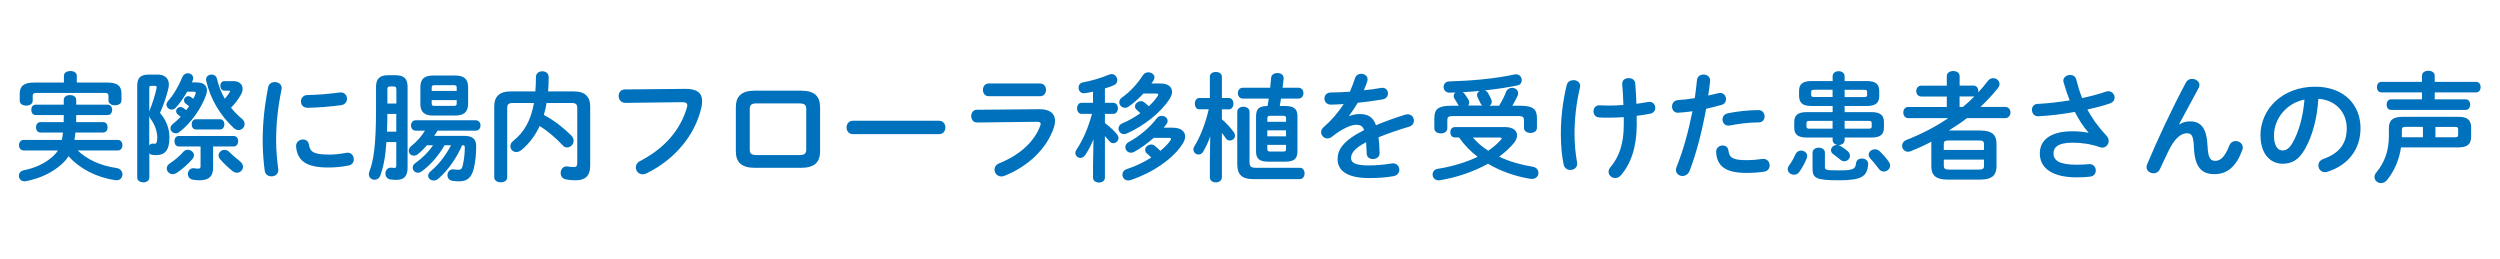
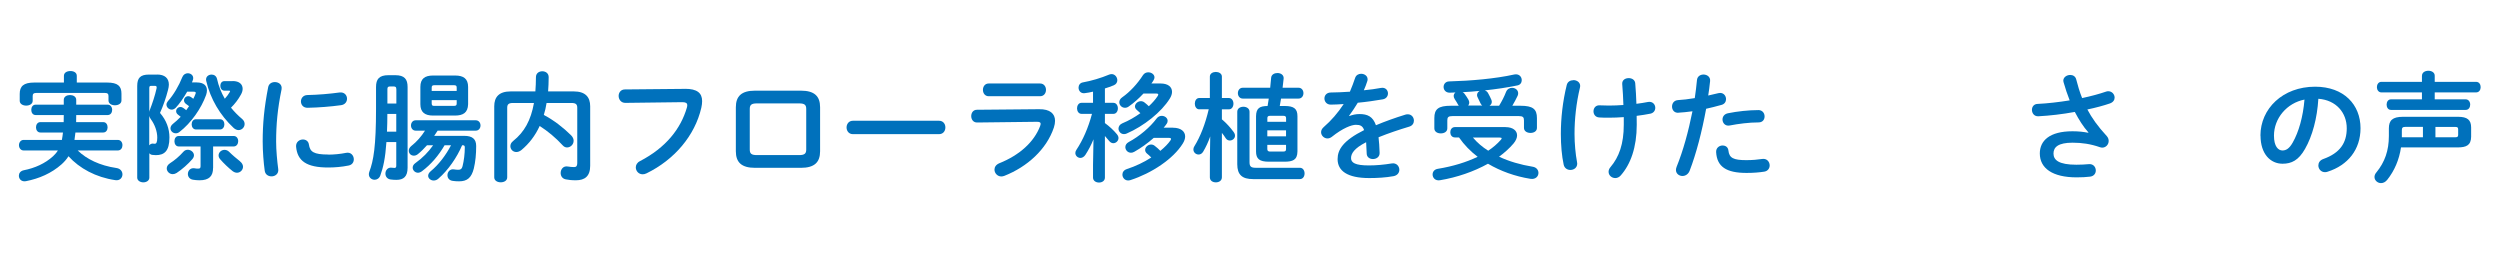
<svg xmlns="http://www.w3.org/2000/svg" width="530" height="55" viewBox="0 0 530 55" fill="none">
  <path d="M16.47 31.9C18.34 33.72 21.14 35.1 24.69 35.62C25.56 35.74 25.96 36.37 25.96 36.97C25.96 37.67 25.41 38.35 24.44 38.19C20.32 37.59 16.84 35.69 14.52 33.12C14.12 33.77 13.62 34.32 13.05 34.84C10.9 36.74 8.3 37.86 5.5 38.41C4.55 38.59 4 37.94 4 37.26C4 36.74 4.32 36.24 5.05 36.09C7.37 35.64 9.55 34.67 11.25 33.12C11.65 32.75 12 32.35 12.27 31.9H5.02C4.37 31.9 4.02 31.33 4.02 30.78C4.02 30.23 4.37 29.66 5.02 29.66H13.12C13.22 29.14 13.29 28.61 13.35 28.09H8.55C7.95 28.09 7.63 27.54 7.63 26.99C7.63 26.44 7.95 25.89 8.55 25.89H13.5C13.52 25.39 13.5 24.89 13.52 24.39H7.55C6.93 24.39 6.63 23.84 6.63 23.29C6.63 22.74 6.93 22.19 7.55 22.19H13.52V21.17C13.52 20.47 14.19 20.15 14.84 20.15C15.49 20.15 16.16 20.47 16.16 21.17V22.19H22.83C23.45 22.19 23.78 22.74 23.78 23.29C23.78 23.84 23.46 24.39 22.83 24.39H16.16C16.16 24.89 16.14 25.39 16.14 25.89H21.89C22.51 25.89 22.81 26.44 22.81 26.99C22.81 27.54 22.51 28.09 21.89 28.09H15.99C15.94 28.61 15.87 29.14 15.79 29.66H24.96C25.63 29.66 25.96 30.21 25.96 30.78C25.96 31.35 25.64 31.9 24.96 31.9H16.46H16.47ZM13.55 16.08C13.55 15.38 14.22 15.06 14.93 15.06C15.64 15.06 16.28 15.38 16.28 16.08V17.5H22.7C24.97 17.5 25.75 18.25 25.75 19.85V21.3C25.75 21.97 25.08 22.32 24.37 22.32C23.66 22.32 23 21.97 23 21.3V20.35C23 19.9 22.8 19.7 22.2 19.7H7.75C7.13 19.7 6.93 19.9 6.93 20.35V21.37C6.93 22.04 6.25 22.39 5.55 22.39C4.85 22.39 4.18 22.04 4.18 21.37V19.9C4.18 18.3 4.98 17.5 7.25 17.5H13.55V16.08Z" fill="#0071BC" />
  <path d="M33.3 15.8C34.92 15.8 35.8 16.57 35.8 17.95C35.8 18.3 35.72 18.67 35.62 19.07C35.22 20.67 34.55 22.57 33.92 23.94C35.29 25.51 35.92 27.31 35.92 29.14C35.92 32.04 34.82 32.89 33.05 32.89C32.78 32.89 32.55 32.87 32.33 32.84C32.03 32.82 31.81 32.67 31.66 32.49V37.66C31.66 38.31 31.01 38.66 30.39 38.66C29.77 38.66 29.09 38.31 29.09 37.66V18.23C29.09 16.51 29.76 15.81 31.59 15.81H33.31L33.3 15.8ZM32.07 18.2C31.72 18.2 31.65 18.32 31.65 18.7V23.72C31.67 23.55 31.75 23.34 31.82 23.15C32.24 22.08 32.87 20.25 33.19 18.75C33.27 18.32 33.17 18.2 32.81 18.2H32.06H32.07ZM31.65 30.8C31.85 30.57 32.12 30.4 32.47 30.45C32.64 30.48 32.69 30.48 32.79 30.48C33.14 30.48 33.34 30.2 33.34 29.16C33.34 27.84 32.79 26.36 31.99 25.29C31.82 25.04 31.69 24.81 31.64 24.59V30.81L31.65 30.8ZM41.72 17.48C43.19 17.48 43.87 18.15 43.87 19.15C43.87 19.45 43.82 19.77 43.7 20.12C42.7 22.94 40.53 26.07 38.03 27.99C37.78 28.19 37.51 28.26 37.26 28.26C36.66 28.26 36.14 27.78 36.14 27.21C36.14 26.89 36.29 26.56 36.66 26.26C37.23 25.81 37.78 25.31 38.31 24.76C38.11 24.58 37.91 24.43 37.74 24.31C37.44 24.09 37.34 23.81 37.34 23.56C37.34 23.11 37.74 22.68 38.26 22.68C38.43 22.68 38.64 22.73 38.81 22.86C39.01 22.98 39.23 23.16 39.48 23.36C39.68 23.09 39.88 22.81 40.08 22.51C39.83 22.31 39.6 22.13 39.38 21.99C39.11 21.76 39.01 21.51 39.01 21.27C39.01 20.79 39.41 20.39 39.91 20.39C40.09 20.39 40.26 20.44 40.46 20.56C40.63 20.66 40.81 20.79 40.98 20.94C41.16 20.62 41.31 20.27 41.43 19.94C41.48 19.84 41.5 19.74 41.5 19.67C41.5 19.52 41.35 19.44 41.05 19.44H39.68C38.95 20.69 38.13 21.91 37.26 22.84C36.98 23.11 36.68 23.24 36.41 23.24C35.81 23.24 35.29 22.74 35.29 22.17C35.29 21.95 35.39 21.7 35.59 21.45C36.79 20.13 37.94 18.15 38.66 16.33C38.89 15.78 39.36 15.53 39.81 15.53C40.41 15.53 40.96 15.93 40.96 16.55C40.96 16.7 40.94 16.88 40.86 17.05C40.81 17.2 40.74 17.32 40.69 17.47H41.74L41.72 17.48ZM39.82 31.75C40.47 31.75 41.12 32.27 41.12 32.92C41.12 33.17 41.02 33.44 40.79 33.72C39.92 34.74 38.57 35.94 37.44 36.67C37.17 36.84 36.89 36.92 36.62 36.92C35.92 36.92 35.35 36.35 35.35 35.7C35.35 35.32 35.55 34.93 36.05 34.6C37 34 38.02 33.15 38.9 32.15C39.17 31.85 39.5 31.75 39.82 31.75ZM45.17 35.6C45.17 37.32 44.35 38.22 42.3 38.22C41.8 38.22 41.3 38.17 40.9 38.1C40.17 37.98 39.83 37.43 39.83 36.88C39.83 36.21 40.35 35.53 41.25 35.68C41.47 35.73 41.77 35.75 42 35.75C42.4 35.75 42.52 35.63 42.52 35.2V31.05H37.9C37.28 31.05 36.98 30.5 36.98 29.93C36.98 29.36 37.28 28.83 37.9 28.83H49.55C50.17 28.83 50.5 29.38 50.5 29.93C50.5 30.48 50.17 31.05 49.55 31.05H45.18V35.6H45.17ZM41.55 27.45C40.95 27.45 40.63 26.9 40.63 26.35C40.63 25.8 40.95 25.28 41.55 25.28H46.65C47.27 25.28 47.57 25.83 47.57 26.35C47.57 26.87 47.27 27.45 46.65 27.45H41.55ZM49.32 17.18C50.77 17.18 51.44 17.9 51.44 18.83C51.44 19.21 51.32 19.63 51.09 20.03C50.52 21.08 49.79 22.03 48.97 22.83C49.67 23.68 50.44 24.48 51.34 25.23C51.72 25.56 51.86 25.93 51.86 26.28C51.86 26.98 51.29 27.58 50.56 27.58C50.24 27.58 49.86 27.43 49.51 27.1C46.66 24.43 44.61 21 43.71 17.13C43.54 16.28 44.19 15.81 44.86 15.81C45.36 15.81 45.86 16.09 46.01 16.73C46.34 18.25 46.91 19.65 47.66 20.93C48.11 20.43 48.46 19.96 48.71 19.51C48.76 19.44 48.78 19.39 48.78 19.34C48.78 19.24 48.68 19.22 48.51 19.22H47.56C47.01 19.22 46.71 18.7 46.71 18.2C46.71 17.7 46.98 17.2 47.56 17.2H49.31L49.32 17.18ZM50.87 34.2C51.32 34.55 51.52 34.97 51.52 35.35C51.52 36.02 50.94 36.62 50.25 36.62C49.95 36.62 49.65 36.52 49.33 36.29C48.53 35.67 47.36 34.57 46.66 33.74C46.43 33.47 46.34 33.19 46.34 32.94C46.34 32.29 46.94 31.77 47.59 31.77C47.94 31.77 48.29 31.89 48.59 32.2C49.29 32.9 50.14 33.6 50.89 34.2H50.87Z" fill="#0071BC" />
  <path d="M58.27 17.4C59.069 17.4 59.87 17.92 59.69 18.95C58.84 23.05 58.539 26.45 58.539 30C58.539 31.82 58.76 34.2 58.989 35.87C59.109 36.84 58.34 37.39 57.569 37.39C56.9 37.39 56.219 37.02 56.119 36.17C55.889 34.57 55.69 32.1 55.69 30C55.69 26.28 55.989 22.9 56.859 18.45C57.01 17.73 57.63 17.4 58.26 17.4H58.27ZM69.619 32.78C70.739 32.78 72.12 32.66 73.389 32.4C74.409 32.2 75.009 33 75.009 33.77C75.009 34.35 74.689 34.94 73.909 35.09C72.439 35.39 70.96 35.51 69.59 35.51C64.969 35.51 63.039 34.11 62.77 31.09C62.7 30.12 63.469 29.57 64.219 29.57C64.82 29.57 65.389 29.92 65.49 30.64C65.719 32.19 66.49 32.76 69.609 32.76L69.619 32.78ZM73.57 20.93C73.57 21.55 73.169 22.18 72.299 22.3C70.099 22.6 67.629 22.8 65.249 22.85C64.279 22.88 63.799 22.2 63.799 21.5C63.799 20.85 64.249 20.18 65.15 20.15C67.469 20.1 69.85 19.9 72.019 19.6C73.019 19.5 73.57 20.2 73.57 20.92V20.93Z" fill="#0071BC" />
  <path d="M81.919 30.13C81.689 33.53 81.239 35.55 80.619 37.23C80.389 37.83 79.889 38.11 79.419 38.11C78.799 38.11 78.199 37.66 78.199 36.96C78.199 36.79 78.219 36.61 78.299 36.41C79.179 34.09 79.719 31.04 79.719 23.06V18.44C79.719 16.79 80.369 15.94 82.339 15.94H83.789C85.759 15.94 86.409 16.79 86.409 18.44V35.56C86.409 37.46 85.539 38.13 84.039 38.13C83.689 38.13 83.239 38.11 82.809 38.05C82.059 37.95 81.709 37.38 81.709 36.8C81.709 36.13 82.189 35.45 83.009 35.55C83.209 35.57 83.429 35.6 83.629 35.6C83.879 35.6 84.009 35.48 84.009 35.12V30.12H81.909L81.919 30.13ZM84.019 24.15H82.119C82.119 25.4 82.099 26.67 82.039 27.92H84.009V24.15H84.019ZM84.019 18.93C84.019 18.48 83.899 18.33 83.449 18.33H82.679C82.259 18.33 82.129 18.48 82.129 18.93V21.95H84.029V18.93H84.019ZM94.249 30.8C92.999 32.95 91.379 34.87 89.429 36.32C89.159 36.52 88.859 36.62 88.609 36.62C87.989 36.62 87.489 36.1 87.489 35.55C87.489 35.2 87.659 34.85 88.069 34.57C89.589 33.47 90.789 32.27 91.819 30.8H90.519C89.899 31.5 89.249 32.15 88.599 32.67C88.299 32.92 87.999 33 87.729 33C87.109 33 86.659 32.52 86.659 31.95C86.659 31.62 86.809 31.28 87.179 30.97C88.349 30.05 89.349 28.9 90.099 27.7H88.129C87.479 27.7 87.129 27.15 87.129 26.6C87.129 26.05 87.479 25.5 88.129 25.5H100.849C101.519 25.5 101.869 26.05 101.869 26.6C101.869 27.15 101.519 27.7 100.849 27.7H92.779C92.549 28.08 92.299 28.45 92.049 28.8H98.399C100.119 28.8 100.949 29.45 100.949 30.95C100.949 32.7 100.799 34.27 100.449 35.72C99.949 37.69 99.049 38.44 97.329 38.44C96.829 38.44 96.449 38.42 95.929 38.34C95.179 38.22 94.859 37.69 94.859 37.14C94.859 36.47 95.379 35.76 96.259 35.91C96.509 35.96 96.859 35.99 97.159 35.99C97.659 35.99 97.909 35.82 98.059 35.24C98.359 34.04 98.539 32.62 98.539 31.24C98.539 30.92 98.419 30.79 98.089 30.79H97.969C96.869 33.39 94.999 36.09 92.919 37.89C92.619 38.16 92.269 38.27 91.939 38.27C91.319 38.27 90.769 37.82 90.769 37.27C90.769 36.94 90.939 36.62 91.319 36.29C92.969 34.94 94.539 32.89 95.619 30.79H94.299L94.249 30.8ZM91.819 24.5C90.069 24.5 89.119 23.8 89.119 22.08V18.43C89.119 16.68 90.069 16.01 91.819 16.01H96.489C98.259 16.01 99.239 16.68 99.239 18.43V22.08C99.189 23.9 98.189 24.48 96.489 24.5H91.819ZM96.819 18.58C96.819 18.18 96.699 18.06 96.169 18.06H92.169C91.649 18.06 91.519 18.18 91.519 18.58V19.28H96.819V18.58ZM96.169 22.45C96.689 22.45 96.819 22.33 96.819 21.93V21.23H91.519V21.93C91.519 22.41 91.739 22.45 92.169 22.45H96.169Z" fill="#0071BC" />
  <path d="M115.869 21.85C115.749 22.7 115.539 23.55 115.289 24.37C117.439 25.49 119.459 27.09 121.059 28.67C121.459 29.07 121.609 29.47 121.609 29.84C121.609 30.64 120.939 31.26 120.209 31.26C119.909 31.26 119.589 31.14 119.309 30.83C117.789 29.18 116.139 27.81 114.409 26.71C113.459 28.78 112.159 30.46 110.539 31.81C110.159 32.11 109.789 32.23 109.469 32.23C108.739 32.23 108.199 31.66 108.199 30.98C108.199 30.61 108.369 30.21 108.799 29.88C111.149 28.01 112.549 25.51 113.199 21.83H108.749C107.799 21.83 107.529 22.15 107.529 22.85V37.6C107.529 38.3 106.859 38.65 106.159 38.65C105.459 38.65 104.779 38.3 104.779 37.6V22.53C104.779 20.58 105.779 19.38 108.249 19.38H113.499C113.569 18.43 113.619 17.43 113.619 16.36C113.619 15.51 114.289 15.11 114.969 15.11C115.649 15.11 116.319 15.51 116.319 16.36C116.319 17.41 116.269 18.43 116.199 19.38H121.649C124.099 19.38 125.119 20.58 125.119 22.53V35.15C125.119 37.37 123.969 38.22 122.099 38.22C121.149 38.22 120.529 38.14 119.929 38.02C119.179 37.87 118.859 37.27 118.859 36.67C118.859 35.9 119.409 35.12 120.379 35.3C120.829 35.38 121.299 35.42 121.729 35.42C122.159 35.42 122.379 35.19 122.379 34.6V22.85C122.379 22.15 122.109 21.83 121.159 21.83H115.889L115.869 21.85Z" fill="#0071BC" />
  <path d="M145.2 18.83C147.82 18.81 148.85 19.75 148.85 21.43C148.85 21.85 148.8 22.33 148.68 22.85C147.31 28.77 142.96 33.87 137.06 36.75C136.76 36.9 136.49 36.95 136.24 36.95C135.39 36.95 134.79 36.25 134.79 35.48C134.79 35 135.04 34.48 135.67 34.16C141.19 31.29 144.32 27.29 145.62 22.81C145.67 22.61 145.7 22.46 145.7 22.31C145.7 21.84 145.37 21.66 144.65 21.66L132.6 21.81C131.65 21.83 131.15 21.06 131.15 20.33C131.15 19.66 131.6 18.96 132.47 18.96L145.22 18.84L145.2 18.83Z" fill="#0071BC" />
  <path d="M160.07 35.58C157.2 35.58 156 34.41 156 32.06V22.74C156 20.39 157.2 19.22 160.07 19.22H169.79C172.66 19.22 173.86 20.39 173.86 22.74V32.06C173.86 34.41 172.66 35.58 169.79 35.58H160.07ZM169.42 32.88C170.57 32.88 170.92 32.55 170.92 31.71V23.09C170.92 22.24 170.57 21.92 169.42 21.92H160.45C159.3 21.92 158.95 22.25 158.95 23.09V31.71C158.95 32.56 159.3 32.88 160.45 32.88H169.42Z" fill="#0071BC" />
  <path d="M199.071 25.6C199.971 25.6 200.421 26.3 200.421 27.02C200.421 27.74 199.971 28.44 199.071 28.44H180.821C179.921 28.44 179.471 27.72 179.471 27.02C179.471 26.32 179.921 25.6 180.821 25.6H199.071Z" fill="#0071BC" />
  <path d="M220.3 23.15C222.6 23.12 223.67 24.1 223.67 25.62C223.67 26.04 223.59 26.52 223.42 27.04C221.87 31.66 217.8 35.36 212.9 37.29C212.68 37.36 212.48 37.41 212.28 37.41C211.43 37.41 210.83 36.68 210.83 35.96C210.83 35.44 211.13 34.91 211.85 34.61C216.22 32.86 219.25 30.04 220.5 26.74C220.57 26.54 220.62 26.36 220.62 26.24C220.62 25.94 220.37 25.82 219.82 25.82L207.17 25.97C206.32 25.99 205.9 25.3 205.9 24.62C205.9 23.94 206.3 23.27 207.12 23.27L220.29 23.15H220.3ZM220.5 17.7C221.32 17.7 221.75 18.37 221.75 19.05C221.75 19.73 221.33 20.4 220.5 20.4H209.6C208.8 20.4 208.38 19.73 208.38 19.05C208.38 18.37 208.8 17.7 209.6 17.7H220.5Z" fill="#0071BC" />
  <path d="M231.821 29.53C231.351 30.7 230.741 31.85 230.101 32.83C229.801 33.28 229.401 33.48 229.051 33.48C228.471 33.48 227.971 33.01 227.971 32.43C227.971 32.21 228.051 31.98 228.201 31.76C229.571 29.69 230.701 27.14 231.501 24.14H229.281C228.661 24.14 228.331 23.54 228.331 22.97C228.331 22.4 228.661 21.8 229.251 21.8H231.721V19.43C231.121 19.58 230.551 19.68 229.971 19.75C229.121 19.87 228.651 19.23 228.651 18.58C228.651 18.08 228.951 17.56 229.601 17.46C231.301 17.16 233.421 16.54 235.151 15.81C235.321 15.74 235.501 15.71 235.671 15.71C236.371 15.71 236.871 16.36 236.871 17.01C236.871 17.43 236.651 17.86 236.121 18.08C235.521 18.33 234.871 18.56 234.241 18.75V21.8H236.041C236.661 21.8 236.991 22.38 236.991 22.97C236.991 23.56 236.661 24.14 236.041 24.14H234.241V26.09C235.161 26.76 236.121 27.64 236.791 28.46C237.011 28.73 237.121 29.01 237.121 29.26C237.121 29.86 236.591 30.36 236.021 30.36C235.721 30.36 235.401 30.21 235.141 29.88C234.881 29.55 234.591 29.21 234.241 28.83V37.65C234.241 38.35 233.621 38.7 232.991 38.7C232.361 38.7 231.721 38.35 231.721 37.65V34.95L231.821 29.53ZM246.051 17.7C247.621 17.7 248.471 18.42 248.471 19.47C248.471 19.89 248.321 20.39 248.001 20.89C246.231 23.76 242.481 26.74 238.851 28.31C238.651 28.41 238.451 28.43 238.271 28.43C237.601 28.43 237.121 27.86 237.121 27.26C237.121 26.83 237.371 26.38 237.941 26.14C239.321 25.57 240.611 24.82 241.761 23.99C241.491 23.72 241.211 23.49 240.961 23.27C240.711 23.04 240.611 22.79 240.611 22.57C240.611 22 241.211 21.45 241.861 21.45C242.111 21.45 242.381 21.52 242.631 21.72C242.961 21.97 243.251 22.24 243.551 22.52C244.301 21.82 244.931 21.12 245.401 20.4C245.501 20.25 245.551 20.13 245.551 20.05C245.551 19.9 245.401 19.83 245.131 19.83H242.411C241.461 20.85 240.361 21.83 239.291 22.58C239.021 22.78 238.741 22.85 238.491 22.85C237.821 22.85 237.291 22.3 237.291 21.68C237.291 21.33 237.461 20.93 237.911 20.63C239.581 19.46 241.181 17.71 242.311 15.93C242.591 15.51 243.011 15.33 243.431 15.33C244.101 15.33 244.751 15.78 244.751 16.4C244.751 16.6 244.681 16.8 244.551 17.02C244.431 17.24 244.271 17.47 244.101 17.69H246.021L246.051 17.7ZM248.701 27.08C250.321 27.08 251.251 27.85 251.251 28.93C251.251 29.4 251.081 29.9 250.751 30.43C248.731 33.7 244.151 36.73 239.651 38.18C239.481 38.23 239.321 38.26 239.171 38.26C238.421 38.26 237.951 37.64 237.951 37.01C237.951 36.53 238.231 36.06 238.901 35.84C240.751 35.24 242.551 34.37 244.071 33.39C243.741 33.04 243.421 32.77 243.121 32.52C242.871 32.29 242.771 32.04 242.771 31.79C242.771 31.19 243.371 30.64 244.021 30.64C244.291 30.64 244.541 30.71 244.791 30.91C245.241 31.26 245.621 31.58 245.991 31.98C246.911 31.23 247.641 30.48 248.141 29.76C248.211 29.64 248.261 29.53 248.261 29.46C248.261 29.31 248.111 29.23 247.811 29.23H244.591C243.321 30.35 241.871 31.4 240.471 32.18C240.221 32.33 239.971 32.38 239.771 32.38C239.071 32.38 238.571 31.8 238.571 31.18C238.571 30.78 238.801 30.38 239.291 30.11C241.541 28.91 243.841 26.96 245.211 25.11C245.511 24.71 245.911 24.56 246.291 24.56C246.941 24.56 247.541 25.01 247.541 25.63C247.541 25.83 247.471 26.08 247.291 26.3C247.121 26.55 246.921 26.82 246.691 27.07H248.691L248.701 27.08Z" fill="#0071BC" />
  <path d="M254.25 23.18C253.63 23.18 253.3 22.58 253.3 21.98C253.3 21.38 253.63 20.78 254.22 20.78H256.49V16.23C256.49 15.58 257.14 15.25 257.76 15.25C258.38 15.25 259.04 15.58 259.04 16.23V20.78H260.54C261.16 20.78 261.49 21.38 261.49 21.98C261.49 22.58 261.16 23.18 260.54 23.18H259.04V25.3C259.92 26.02 260.86 27.05 261.54 28C261.74 28.27 261.82 28.52 261.82 28.77C261.82 29.37 261.27 29.79 260.72 29.79C260.39 29.79 260.07 29.64 259.84 29.29C259.61 28.91 259.34 28.54 259.04 28.17V37.59C259.04 38.31 258.42 38.66 257.76 38.66C257.1 38.66 256.49 38.31 256.49 37.59V33.99L256.57 28.92C256.15 30.12 255.62 31.24 255.05 32.19C254.8 32.59 254.45 32.76 254.1 32.76C253.53 32.76 253 32.31 253 31.69C253 31.46 253.05 31.24 253.2 31.02C254.47 28.97 255.52 26.3 256.25 23.17H254.25V23.18ZM264.9 34.4C264.9 35.32 265.25 35.57 266.22 35.57H275.57C276.24 35.57 276.57 36.17 276.57 36.77C276.57 37.37 276.24 37.97 275.57 37.97H265.67C263.35 37.97 262.3 37.07 262.3 34.82V23.7C262.3 22.97 262.95 22.63 263.6 22.63C264.25 22.63 264.9 22.98 264.9 23.7V34.4ZM269 34.28C267 34.28 266.28 33.68 266.28 32.11V24.64C266.31 22.89 267.08 22.49 268.73 22.47C268.8 21.95 268.9 21.42 268.98 20.9H263.48C262.78 20.9 262.43 20.32 262.43 19.75C262.43 19.18 262.78 18.6 263.48 18.6H269.28C269.35 17.9 269.43 17.2 269.48 16.5C269.53 15.8 270.18 15.48 270.81 15.48C271.51 15.48 272.21 15.88 272.13 16.68C272.05 17.33 271.98 17.95 271.91 18.6H275.28C275.98 18.6 276.33 19.18 276.33 19.75C276.33 20.32 275.98 20.9 275.28 20.9H271.58C271.48 21.42 271.41 21.95 271.31 22.47H272.36C274.33 22.47 275.06 23.07 275.06 24.64V32.11C275.03 33.96 274.01 34.26 272.36 34.28H269.01H269ZM272.65 25.05C272.65 24.7 272.5 24.55 272.05 24.55H269.28C268.83 24.55 268.68 24.7 268.68 25.05V25.82H272.65V25.05ZM268.67 28.9H272.64V27.63H268.67V28.9ZM272.04 32.13C272.49 32.13 272.64 31.98 272.64 31.63V30.71H268.67V31.63C268.67 32.01 268.92 32.13 269.27 32.13H272.04Z" fill="#0071BC" />
  <path d="M286.05 24.6C286.7 24.35 287.43 24.18 288.2 24.18C289.92 24.18 291.05 24.7 291.7 26.55C293.65 25.73 295.75 24.98 297.95 24.3C298.12 24.25 298.3 24.23 298.45 24.23C299.27 24.23 299.75 24.9 299.75 25.58C299.75 26.1 299.45 26.65 298.75 26.85C296.58 27.5 294.35 28.25 292.25 29.1C292.37 30.02 292.43 31.12 292.48 32.42C292.5 33.27 291.78 33.72 291.06 33.72C290.41 33.72 289.76 33.34 289.74 32.57C289.71 31.62 289.66 30.82 289.62 30.15C287.02 31.47 286.42 32.6 286.42 33.52C286.42 34.5 287.32 35.07 290.19 35.07C291.77 35.07 293.41 34.92 295.04 34.65C296.04 34.48 296.66 35.22 296.66 36C296.66 36.6 296.26 37.2 295.41 37.35C293.79 37.65 291.94 37.75 290.29 37.75C285.57 37.75 283.57 36.18 283.57 33.73C283.57 31.73 284.74 29.81 289.19 27.58C288.87 26.66 288.34 26.46 287.44 26.46C286.54 26.46 284.69 27.13 282.32 29.03C282.02 29.25 281.72 29.35 281.42 29.35C280.7 29.35 280.07 28.73 280.07 28.03C280.07 27.65 280.24 27.28 280.64 26.93C282.22 25.56 283.64 23.93 284.86 22.06C283.89 22.14 282.98 22.16 282.16 22.18C281.26 22.2 280.78 21.53 280.78 20.88C280.78 20.23 281.23 19.61 282.16 19.61C283.33 19.61 284.73 19.53 286.18 19.44C286.6 18.44 286.98 17.47 287.28 16.54C287.48 15.92 288.01 15.64 288.56 15.64C289.26 15.64 289.93 16.09 289.93 16.79C289.93 16.91 289.93 17.04 289.88 17.17C289.66 17.87 289.41 18.52 289.13 19.14C290.43 19.02 291.68 18.84 292.75 18.64C293.73 18.46 294.25 19.14 294.25 19.81C294.25 20.36 293.9 20.93 293.15 21.06C291.57 21.33 289.7 21.61 287.85 21.78C287.23 22.8 286.6 23.75 286 24.55L286.05 24.6Z" fill="#0071BC" />
  <path d="M319.171 26.95C320.721 26.95 321.621 27.68 321.621 28.7C321.621 29.22 321.371 29.82 320.871 30.42C320.021 31.42 318.971 32.37 317.801 33.22C319.921 34.22 322.351 34.92 324.901 35.34C325.751 35.46 326.151 36.07 326.151 36.66C326.151 37.38 325.551 38.08 324.451 37.91C321.201 37.39 318.131 36.29 315.451 34.71C312.451 36.38 308.881 37.61 305.281 38.21C304.281 38.38 303.711 37.69 303.711 36.99C303.711 36.44 304.061 35.91 304.811 35.79C308.011 35.27 310.861 34.39 313.261 33.24C311.731 32.07 310.411 30.72 309.311 29.14H308.461C307.781 29.14 307.461 28.59 307.461 28.04C307.461 27.49 307.781 26.94 308.461 26.94H319.181L319.171 26.95ZM309.251 22.4C309.201 22.32 309.151 22.25 309.101 22.17C308.951 21.87 308.681 21.45 308.401 21.02C308.251 20.77 308.181 20.54 308.181 20.35C308.181 20.05 308.331 19.77 308.561 19.6C308.161 19.62 307.781 19.65 307.391 19.65C306.491 19.68 306.041 19.05 306.041 18.43C306.041 17.86 306.441 17.28 307.211 17.26C311.731 17.14 317.011 16.69 321.031 15.79C322.051 15.59 322.611 16.29 322.611 16.99C322.611 17.49 322.331 17.99 321.691 18.11C319.521 18.56 317.141 18.91 314.771 19.16C315.101 19.28 315.351 19.48 315.491 19.78C315.721 20.18 315.991 20.73 316.161 21.13C316.241 21.31 316.261 21.46 316.261 21.61C316.261 21.96 316.061 22.23 315.781 22.41H317.811C318.381 21.49 318.911 20.46 319.281 19.49C319.531 18.87 320.051 18.62 320.551 18.62C321.221 18.62 321.851 19.07 321.851 19.77C321.851 19.94 321.821 20.12 321.731 20.32C321.431 20.97 321.011 21.74 320.611 22.42H322.331C325.001 22.42 325.831 23.14 325.831 25.04V27.11C325.831 27.84 325.161 28.18 324.461 28.18C323.761 28.18 323.081 27.83 323.081 27.11V25.51C323.081 24.86 322.861 24.61 322.001 24.61H307.901C307.051 24.61 306.831 24.86 306.831 25.51V27.21C306.831 27.93 306.161 28.28 305.451 28.28C304.741 28.28 304.081 27.93 304.081 27.21V25.04C304.081 23.14 304.901 22.42 307.581 22.42H309.251V22.4ZM314.271 22.4C314.101 22.28 313.971 22.13 313.871 21.92C313.721 21.57 313.491 21.1 313.251 20.62C313.151 20.44 313.131 20.29 313.131 20.14C313.131 19.76 313.381 19.44 313.701 19.27C312.501 19.39 311.281 19.49 310.081 19.54C310.231 19.61 310.381 19.74 310.501 19.91C310.781 20.29 311.151 20.83 311.331 21.18C311.431 21.38 311.481 21.58 311.481 21.75C311.481 22 311.381 22.2 311.261 22.37H314.281L314.271 22.4ZM312.251 29.15C313.171 30.25 314.271 31.17 315.501 31.95C316.521 31.28 317.421 30.5 318.171 29.65C318.291 29.53 318.351 29.4 318.351 29.33C318.351 29.21 318.201 29.16 317.901 29.16H312.251V29.15Z" fill="#0071BC" />
  <path d="M333.55 16.98C334.27 16.98 335 17.43 335 18.23C335 18.33 334.98 18.45 334.95 18.58C334.15 21.9 333.8 25.3 333.8 28.35C333.8 30.5 334.02 32.7 334.32 34.3C334.35 34.42 334.37 34.55 334.37 34.68C334.37 35.56 333.65 36.03 332.92 36.03C332.3 36.03 331.67 35.68 331.5 34.91C331.1 33.09 330.9 30.76 330.9 28.39C330.9 25.12 331.28 21.52 332.15 18.02C332.32 17.32 332.92 17 333.55 17V16.98ZM341.17 24.95C340.25 24.95 339.67 24.95 339.02 24.9C338.22 24.85 337.82 24.23 337.82 23.6C337.82 22.93 338.27 22.28 339.12 22.33C339.7 22.36 340.32 22.38 341.09 22.38C342.09 22.38 343.14 22.33 344.16 22.26C344.11 20.76 344.04 19.31 343.91 17.81C343.86 16.96 344.56 16.56 345.29 16.56C345.94 16.56 346.61 16.91 346.67 17.66C346.79 19.06 346.87 20.51 346.92 22.01C347.82 21.89 348.67 21.76 349.42 21.61C350.37 21.46 350.92 22.16 350.92 22.86C350.92 23.41 350.59 23.93 349.92 24.09C349.02 24.26 348.02 24.44 346.97 24.56C346.99 25.18 346.99 25.81 346.99 26.43C346.99 31.25 345.69 34.83 343.59 37.2C343.26 37.58 342.84 37.75 342.44 37.75C341.69 37.75 341.02 37.18 341.02 36.43C341.02 36.11 341.12 35.78 341.42 35.43C343.24 33.28 344.24 30.53 344.24 26.43V24.83C343.16 24.91 342.12 24.95 341.17 24.95Z" fill="#0071BC" />
  <path d="M355.851 23.9C354.951 23.98 354.471 23.3 354.471 22.6C354.471 21.9 354.891 21.28 355.741 21.22C356.741 21.17 357.941 21.02 359.291 20.8C359.511 19.43 359.611 18.33 359.761 16.95C359.841 16.18 360.481 15.8 361.141 15.8C361.891 15.8 362.641 16.3 362.541 17.2C362.421 18.4 362.291 19.3 362.141 20.25C362.841 20.1 363.561 19.92 364.291 19.75C364.411 19.73 364.541 19.7 364.671 19.7C365.451 19.7 365.921 20.35 365.921 21.02C365.921 21.54 365.621 22.07 364.951 22.24C363.801 22.56 362.701 22.84 361.701 23.06C360.801 27.96 359.601 32.58 358.201 36.21C357.901 36.96 357.281 37.31 356.671 37.31C355.971 37.31 355.301 36.81 355.301 36.04C355.301 35.82 355.351 35.59 355.451 35.34C356.831 31.94 357.921 27.97 358.801 23.59C357.721 23.74 356.731 23.84 355.851 23.89V23.9ZM365.221 30.85C365.801 30.85 366.341 31.18 366.421 31.9C366.591 33.5 367.491 33.95 370.221 33.95C371.491 33.95 372.601 33.85 373.591 33.7C374.591 33.55 375.171 34.32 375.171 35.07C375.171 35.67 374.791 36.27 374.021 36.39C372.951 36.56 371.701 36.66 370.271 36.66C365.971 36.66 364.001 35.34 363.821 32.26C363.771 31.34 364.491 30.84 365.221 30.84V30.85ZM372.741 23.33C373.641 23.33 374.091 24 374.091 24.68C374.091 25.36 373.671 25.95 372.821 25.95C370.821 25.95 368.501 26.25 366.721 26.6C365.771 26.8 365.171 26.08 365.171 25.33C365.171 24.76 365.521 24.18 366.321 24.01C368.271 23.61 370.741 23.34 372.741 23.34V23.33Z" fill="#0071BC" />
-   <path d="M381.83 31.93C382.48 31.93 383.13 32.38 383.13 33.05C383.13 33.22 383.08 33.4 383.01 33.6C382.61 34.6 382.01 35.67 381.44 36.47C381.14 36.87 380.72 37.04 380.32 37.04C379.65 37.04 379 36.54 379 35.87C379 35.62 379.07 35.37 379.27 35.1C379.82 34.35 380.24 33.6 380.67 32.65C380.9 32.15 381.37 31.92 381.84 31.92L381.83 31.93ZM391.06 29.68C391.06 30.38 390.44 30.75 389.79 30.75H389.62C389.77 30.75 389.95 30.82 390.09 30.9C390.62 31.2 391.21 31.62 391.67 32.02C392.05 32.32 392.19 32.67 392.19 33.02C392.19 33.64 391.64 34.19 390.99 34.19C390.74 34.19 390.44 34.09 390.16 33.87C389.74 33.52 389.16 33.05 388.69 32.72C388.31 32.47 388.17 32.15 388.17 31.85C388.17 31.28 388.72 30.73 389.42 30.73H389.57C389.02 30.66 388.52 30.31 388.52 29.68V29.16H383.05C381.1 29.16 380.38 28.49 380.38 27.04V25.89C380.38 24.44 381.1 23.77 383.05 23.77H388.52V22.47H384.07C382.5 22.45 381.45 22.12 381.4 20.35V19.3C381.4 17.85 382.12 17.18 384.07 17.18H388.52V16.16C388.52 15.44 389.17 15.09 389.79 15.09C390.41 15.09 391.06 15.44 391.06 16.16V17.18H395.73C397.65 17.18 398.4 17.85 398.4 19.3V20.35C398.4 21.8 397.65 22.47 395.73 22.47H391.06V23.77H396.73C398.65 23.77 399.4 24.44 399.4 25.89V27.04C399.4 28.49 398.65 29.16 396.73 29.16H391.06V29.68ZM388.51 27.28V25.63H383.59C383.14 25.63 382.97 25.75 382.97 26.05V26.85C382.97 27.23 383.3 27.28 383.59 27.28H388.51ZM388.51 20.58V19.03H384.59C384.14 19.03 383.97 19.15 383.97 19.45V20.15C383.97 20.53 384.29 20.57 384.59 20.57H388.51V20.58ZM384.26 32.38C384.26 31.65 384.91 31.31 385.58 31.31C386.25 31.31 386.88 31.66 386.88 32.38V35.45C386.88 36 387.11 36.12 389.83 36.12C392.93 36.12 393.35 35.85 393.48 34.6C393.56 33.92 394.13 33.6 394.73 33.6C395.43 33.6 396.13 34.05 396.05 34.87C395.83 37.39 394.73 38.22 389.83 38.22C384.93 38.22 384.26 37.74 384.26 35.77V32.37V32.38ZM391.06 20.58H395.21C395.68 20.58 395.83 20.46 395.83 20.16V19.46C395.83 19.16 395.68 19.04 395.21 19.04H391.06V20.59V20.58ZM391.06 27.28H396.18C396.65 27.28 396.8 27.16 396.8 26.85V26.05C396.8 25.75 396.65 25.63 396.18 25.63H391.06V27.28ZM400.43 34.3C400.63 34.57 400.71 34.85 400.71 35.1C400.71 35.8 400.06 36.37 399.36 36.37C398.98 36.37 398.61 36.2 398.31 35.79C397.73 35.04 397.19 34.32 396.51 33.62C396.26 33.35 396.16 33.07 396.16 32.8C396.16 32.18 396.78 31.65 397.48 31.65C397.81 31.65 398.15 31.75 398.48 32.05C399.18 32.72 399.9 33.52 400.43 34.3Z" fill="#0071BC" />
-   <path d="M419.91 27.68C422.33 27.68 423.26 28.63 423.26 30.43V35.3C423.21 37.52 421.91 38.02 419.91 38.07H412.79C410.39 38.07 409.44 37.12 409.44 35.3V30.43C409.44 30.31 409.44 30.16 409.47 30.03C408.05 30.78 406.57 31.45 405.1 32.05C404.87 32.13 404.68 32.17 404.5 32.17C403.75 32.17 403.25 31.55 403.25 30.9C403.25 30.42 403.52 29.92 404.2 29.65C407.32 28.43 410.3 26.9 413.02 25.05H404.57C403.85 25.05 403.5 24.45 403.5 23.85C403.5 23.25 403.85 22.68 404.57 22.68H412.72V20.46H407.32C406.62 20.46 406.24 19.89 406.24 19.31C406.24 18.73 406.62 18.16 407.32 18.16H412.72V16.13C412.72 15.41 413.39 15.06 414.09 15.06C414.79 15.06 415.44 15.41 415.44 16.13V18.15H418.39C419.06 18.15 419.41 18.72 419.41 19.3C419.41 19.4 419.41 19.5 419.38 19.6C420.11 18.83 420.78 18 421.43 17.15C421.73 16.75 422.15 16.57 422.55 16.57C423.25 16.57 423.9 17.09 423.9 17.8C423.9 18.07 423.8 18.37 423.57 18.67C422.47 20.04 421.22 21.39 419.85 22.67H425.12C425.84 22.67 426.22 23.27 426.22 23.84C426.22 24.41 425.84 25.04 425.12 25.04H417C415.78 25.99 414.48 26.84 413.15 27.66H419.9L419.91 27.68ZM420.61 30.58C420.61 29.98 420.39 29.78 419.51 29.78H413.16C412.28 29.78 412.08 29.98 412.08 30.58V31.78H420.6V30.58H420.61ZM419.51 35.95C420.39 35.95 420.61 35.75 420.61 35.15V33.83H412.09V35.15C412.12 35.9 412.51 35.92 413.17 35.95H419.52H419.51ZM416.13 22.68C416.98 21.98 417.8 21.23 418.58 20.43C418.51 20.45 418.46 20.45 418.38 20.45H415.43V22.67H416.13V22.68Z" fill="#0071BC" />
  <path d="M442.76 28.1C441.61 26.8 440.74 25.4 439.86 23.73C437.26 24.21 434.51 24.53 432.14 24.65C431.24 24.7 430.77 23.98 430.77 23.28C430.77 22.68 431.15 22.05 431.97 22.03C434.07 21.93 436.47 21.65 438.77 21.28C438.27 19.98 437.82 18.68 437.47 17.41C437.44 17.31 437.42 17.21 437.42 17.11C437.42 16.36 438.17 15.89 438.89 15.89C439.44 15.89 439.99 16.16 440.16 16.84C440.49 18.11 440.88 19.49 441.41 20.79C443.31 20.39 445.06 19.91 446.43 19.44C446.6 19.36 446.81 19.34 446.95 19.34C447.75 19.34 448.3 20.01 448.3 20.69C448.3 21.19 448 21.69 447.27 21.94C445.95 22.39 444.3 22.84 442.52 23.21C443.44 24.96 444.74 26.81 446.62 28.83C446.92 29.16 447.04 29.53 447.04 29.88C447.04 30.63 446.46 31.3 445.66 31.3C445.51 31.3 445.33 31.25 445.16 31.2C443.24 30.53 441.39 30.25 439.39 30.25C436.37 30.25 435.34 31.17 435.34 32.55C435.34 33.93 436.46 34.92 440.19 34.92C441.22 34.92 442.02 34.87 442.81 34.8C443.78 34.7 444.31 35.42 444.31 36.15C444.31 36.75 443.93 37.35 443.09 37.45C442.26 37.55 441.34 37.6 440.24 37.6C435.14 37.6 432.44 35.68 432.44 32.53C432.44 29.83 434.51 27.83 439.36 27.83C440.71 27.83 441.71 27.95 442.71 28.15L442.74 28.1H442.76Z" fill="#0071BC" />
-   <path d="M462.011 26.38C462.731 25.93 463.481 25.73 464.281 25.73C466.581 25.73 467.831 27.1 468.001 31C468.121 33.72 468.721 34.1 469.671 34.1C470.791 34.1 471.751 33.12 472.621 30.85C472.871 30.2 473.421 29.9 473.971 29.9C474.721 29.9 475.471 30.45 475.471 31.25C475.471 31.43 475.451 31.63 475.351 31.85C474.081 35.3 472.181 36.92 469.481 36.92C466.781 36.92 465.281 35.52 465.111 31.25C465.011 28.78 464.641 28.25 463.611 28.25C462.291 28.25 460.941 29.47 459.711 32.02C459.161 33.17 458.431 34.69 457.881 35.89C457.611 36.47 457.081 36.74 456.561 36.74C455.811 36.74 455.061 36.22 455.061 35.42C455.061 35.24 455.111 35.07 455.181 34.87C457.381 29.57 460.581 22.8 463.431 17.47C463.731 16.95 464.201 16.72 464.701 16.72C465.501 16.72 466.281 17.27 466.281 18.02C466.281 18.22 466.231 18.42 466.131 18.62L461.961 26.34L462.011 26.36V26.38Z" fill="#0071BC" />
  <path d="M479.211 28.75C479.211 23.05 483.931 18.38 490.811 18.38C496.911 18.38 500.431 22.2 500.431 27.18C500.431 31.7 497.761 35.03 493.461 36.4C493.261 36.48 493.061 36.5 492.891 36.5C492.041 36.5 491.491 35.8 491.491 35.08C491.491 34.53 491.791 33.98 492.541 33.71C496.091 32.44 497.511 30.29 497.511 27.19C497.511 23.92 495.291 21.22 491.491 20.94C491.241 25.09 490.221 28.84 488.671 31.56C487.301 33.98 485.821 34.71 483.901 34.71C481.351 34.71 479.231 32.66 479.231 28.76L479.211 28.75ZM482.081 28.75C482.081 31.05 482.981 31.9 483.881 31.9C484.651 31.9 485.331 31.5 486.051 30.23C487.321 28.01 488.251 24.78 488.551 21.11C484.831 21.84 482.081 25.06 482.081 28.76V28.75Z" fill="#0071BC" />
  <path d="M509.011 31.25C508.631 33.87 507.611 36.22 506.091 38.12C505.691 38.62 505.221 38.82 504.771 38.82C504.051 38.82 503.391 38.25 503.391 37.52C503.391 37.22 503.511 36.87 503.791 36.55C505.591 34.35 506.441 31.9 506.441 28.83V27.21C506.441 25.54 507.191 24.76 509.441 24.76H521.111C523.061 24.76 523.881 25.41 523.881 27.03V28.98C523.861 30.85 522.781 31.23 521.111 31.25H509.011ZM513.461 16.05C513.461 15.35 514.131 15 514.811 15C515.491 15 516.161 15.35 516.161 16.05V17.35H524.931C525.581 17.35 525.901 17.9 525.901 18.47C525.901 19.04 525.581 19.59 524.931 19.59H516.161V21.06H522.731C523.351 21.06 523.681 21.61 523.681 22.18C523.681 22.75 523.361 23.3 522.731 23.3H506.881C506.261 23.3 505.961 22.73 505.961 22.18C505.961 21.63 506.261 21.06 506.881 21.06H513.451V19.59H504.851C504.231 19.59 503.901 19.02 503.901 18.47C503.901 17.92 504.231 17.35 504.851 17.35H513.451V16.05H513.461ZM509.911 26.9C509.391 26.9 509.191 27.07 509.191 27.6V29.1H513.661V26.9H509.911ZM516.311 29.1H520.531C520.981 29.1 521.131 28.98 521.131 28.58V27.43C521.131 27.03 520.981 26.91 520.531 26.91H516.311V29.11V29.1Z" fill="#0071BC" />
</svg>